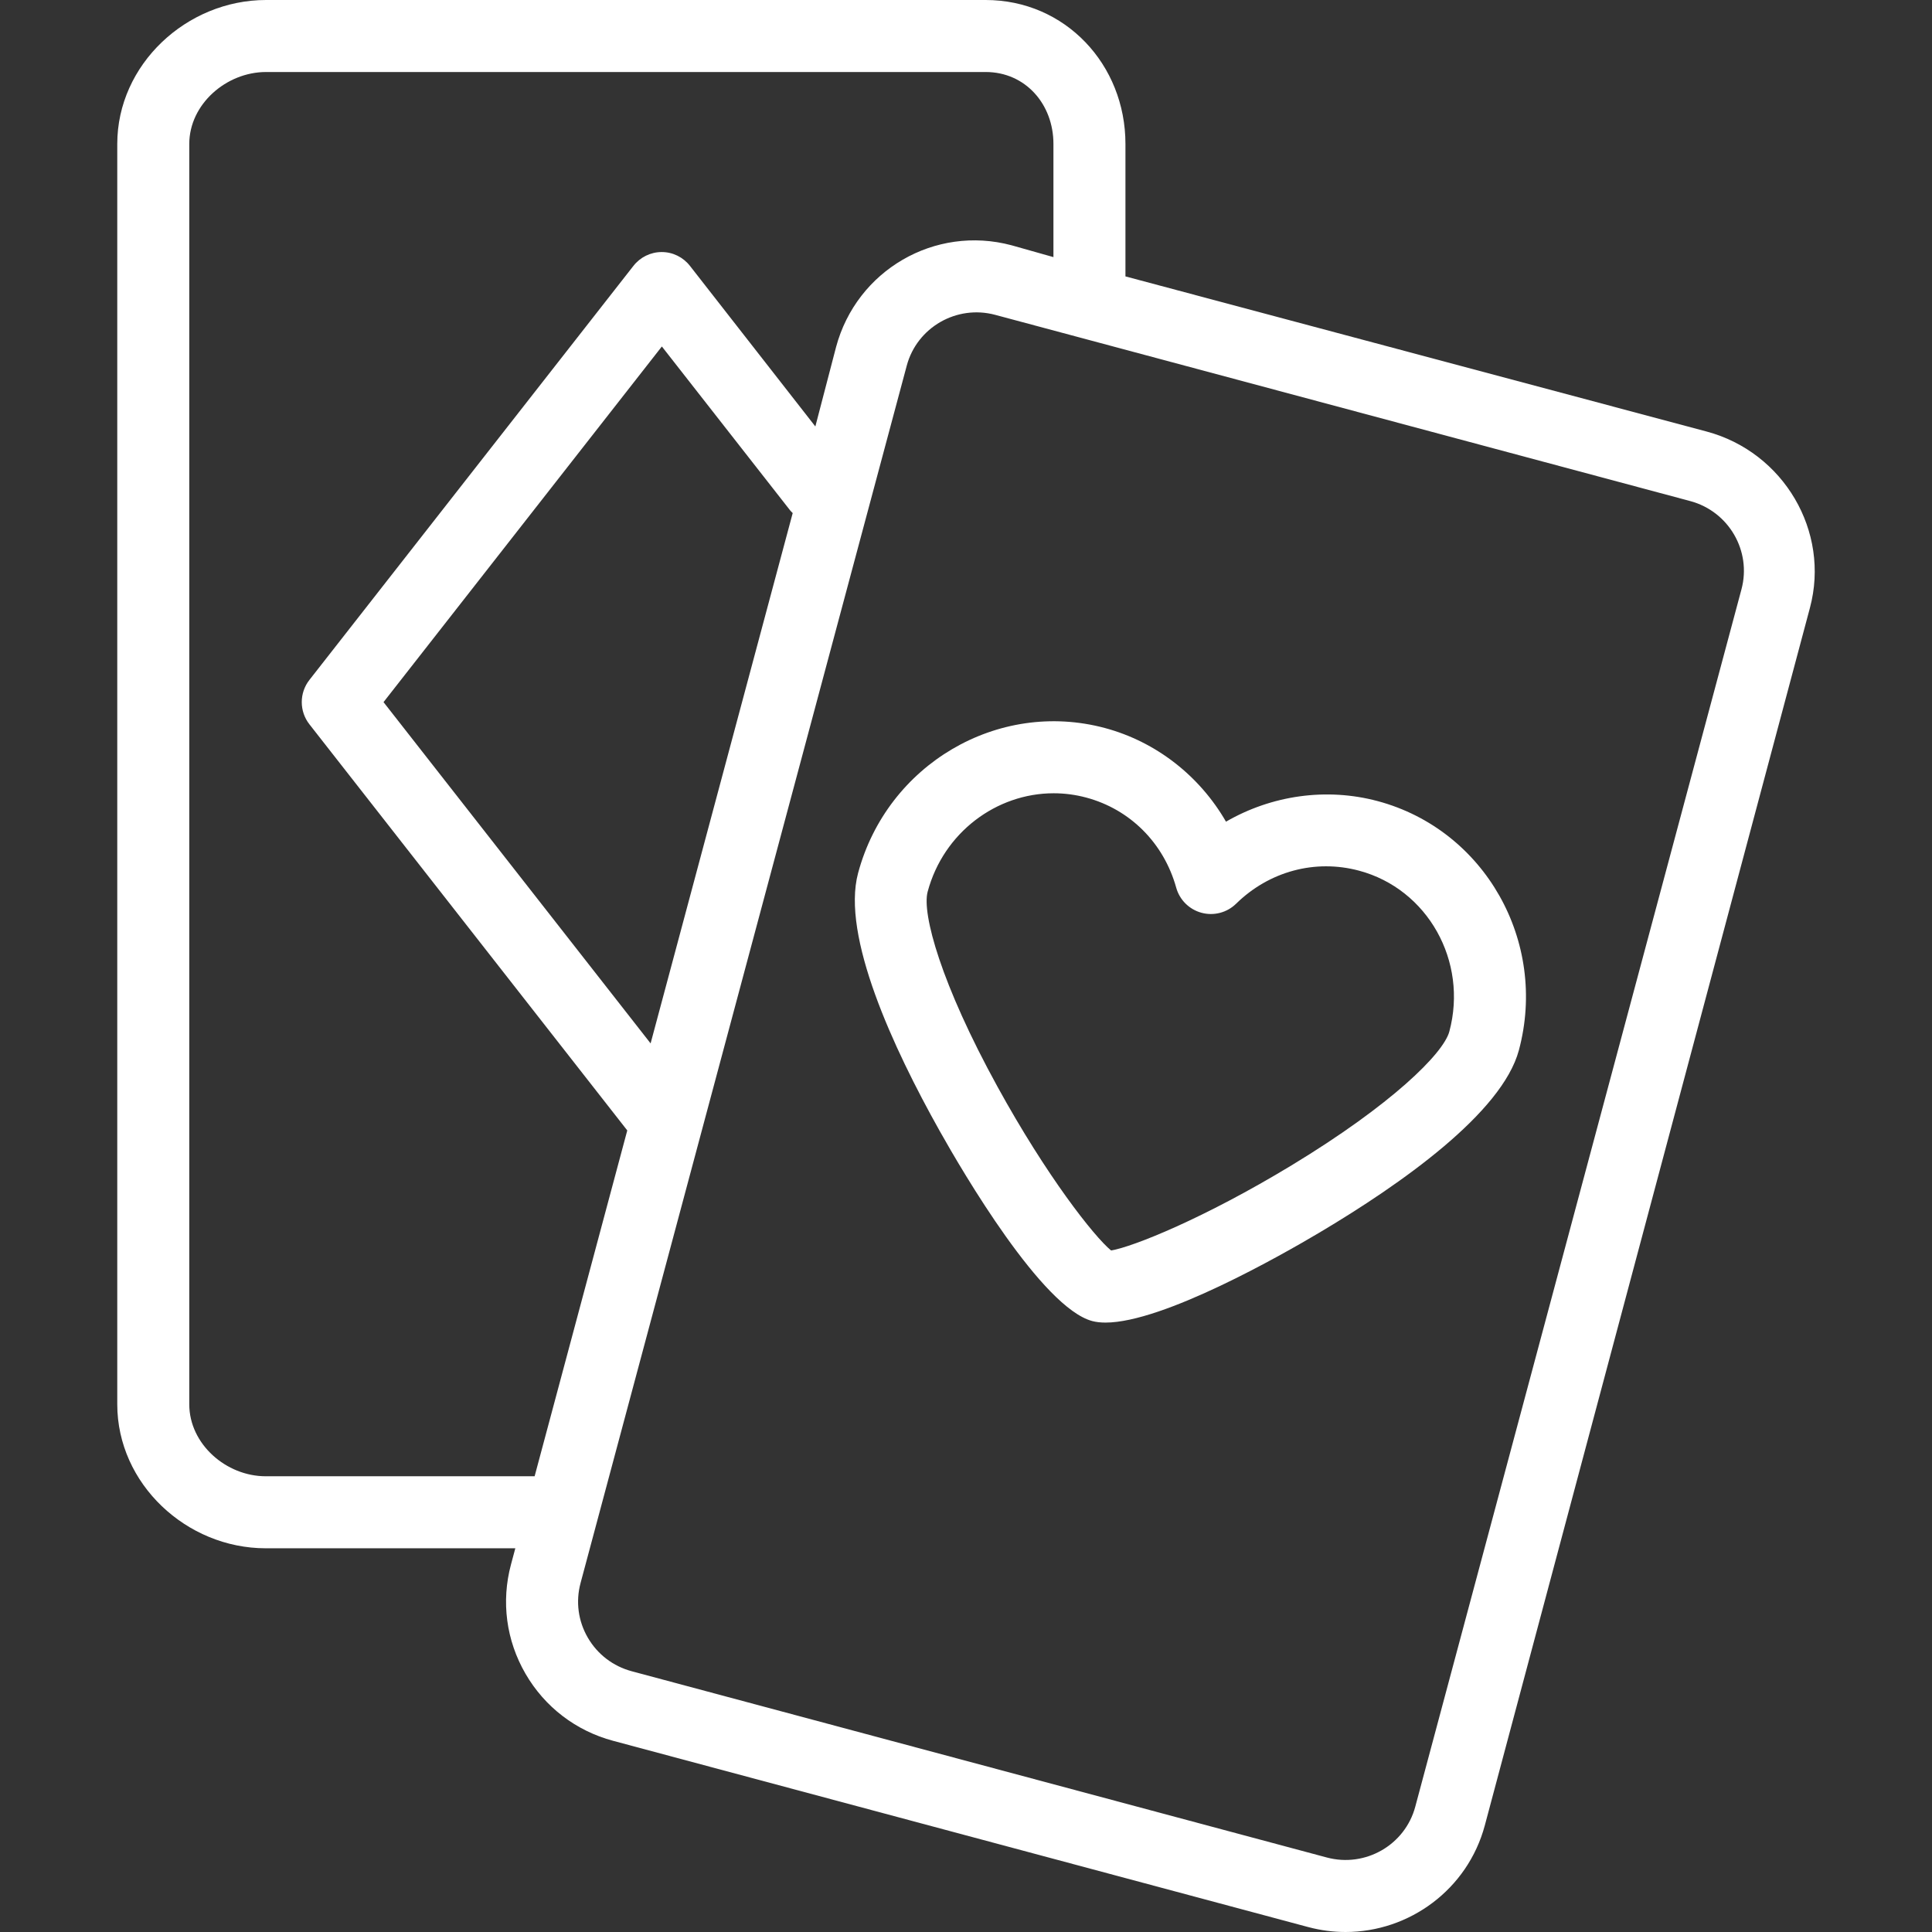
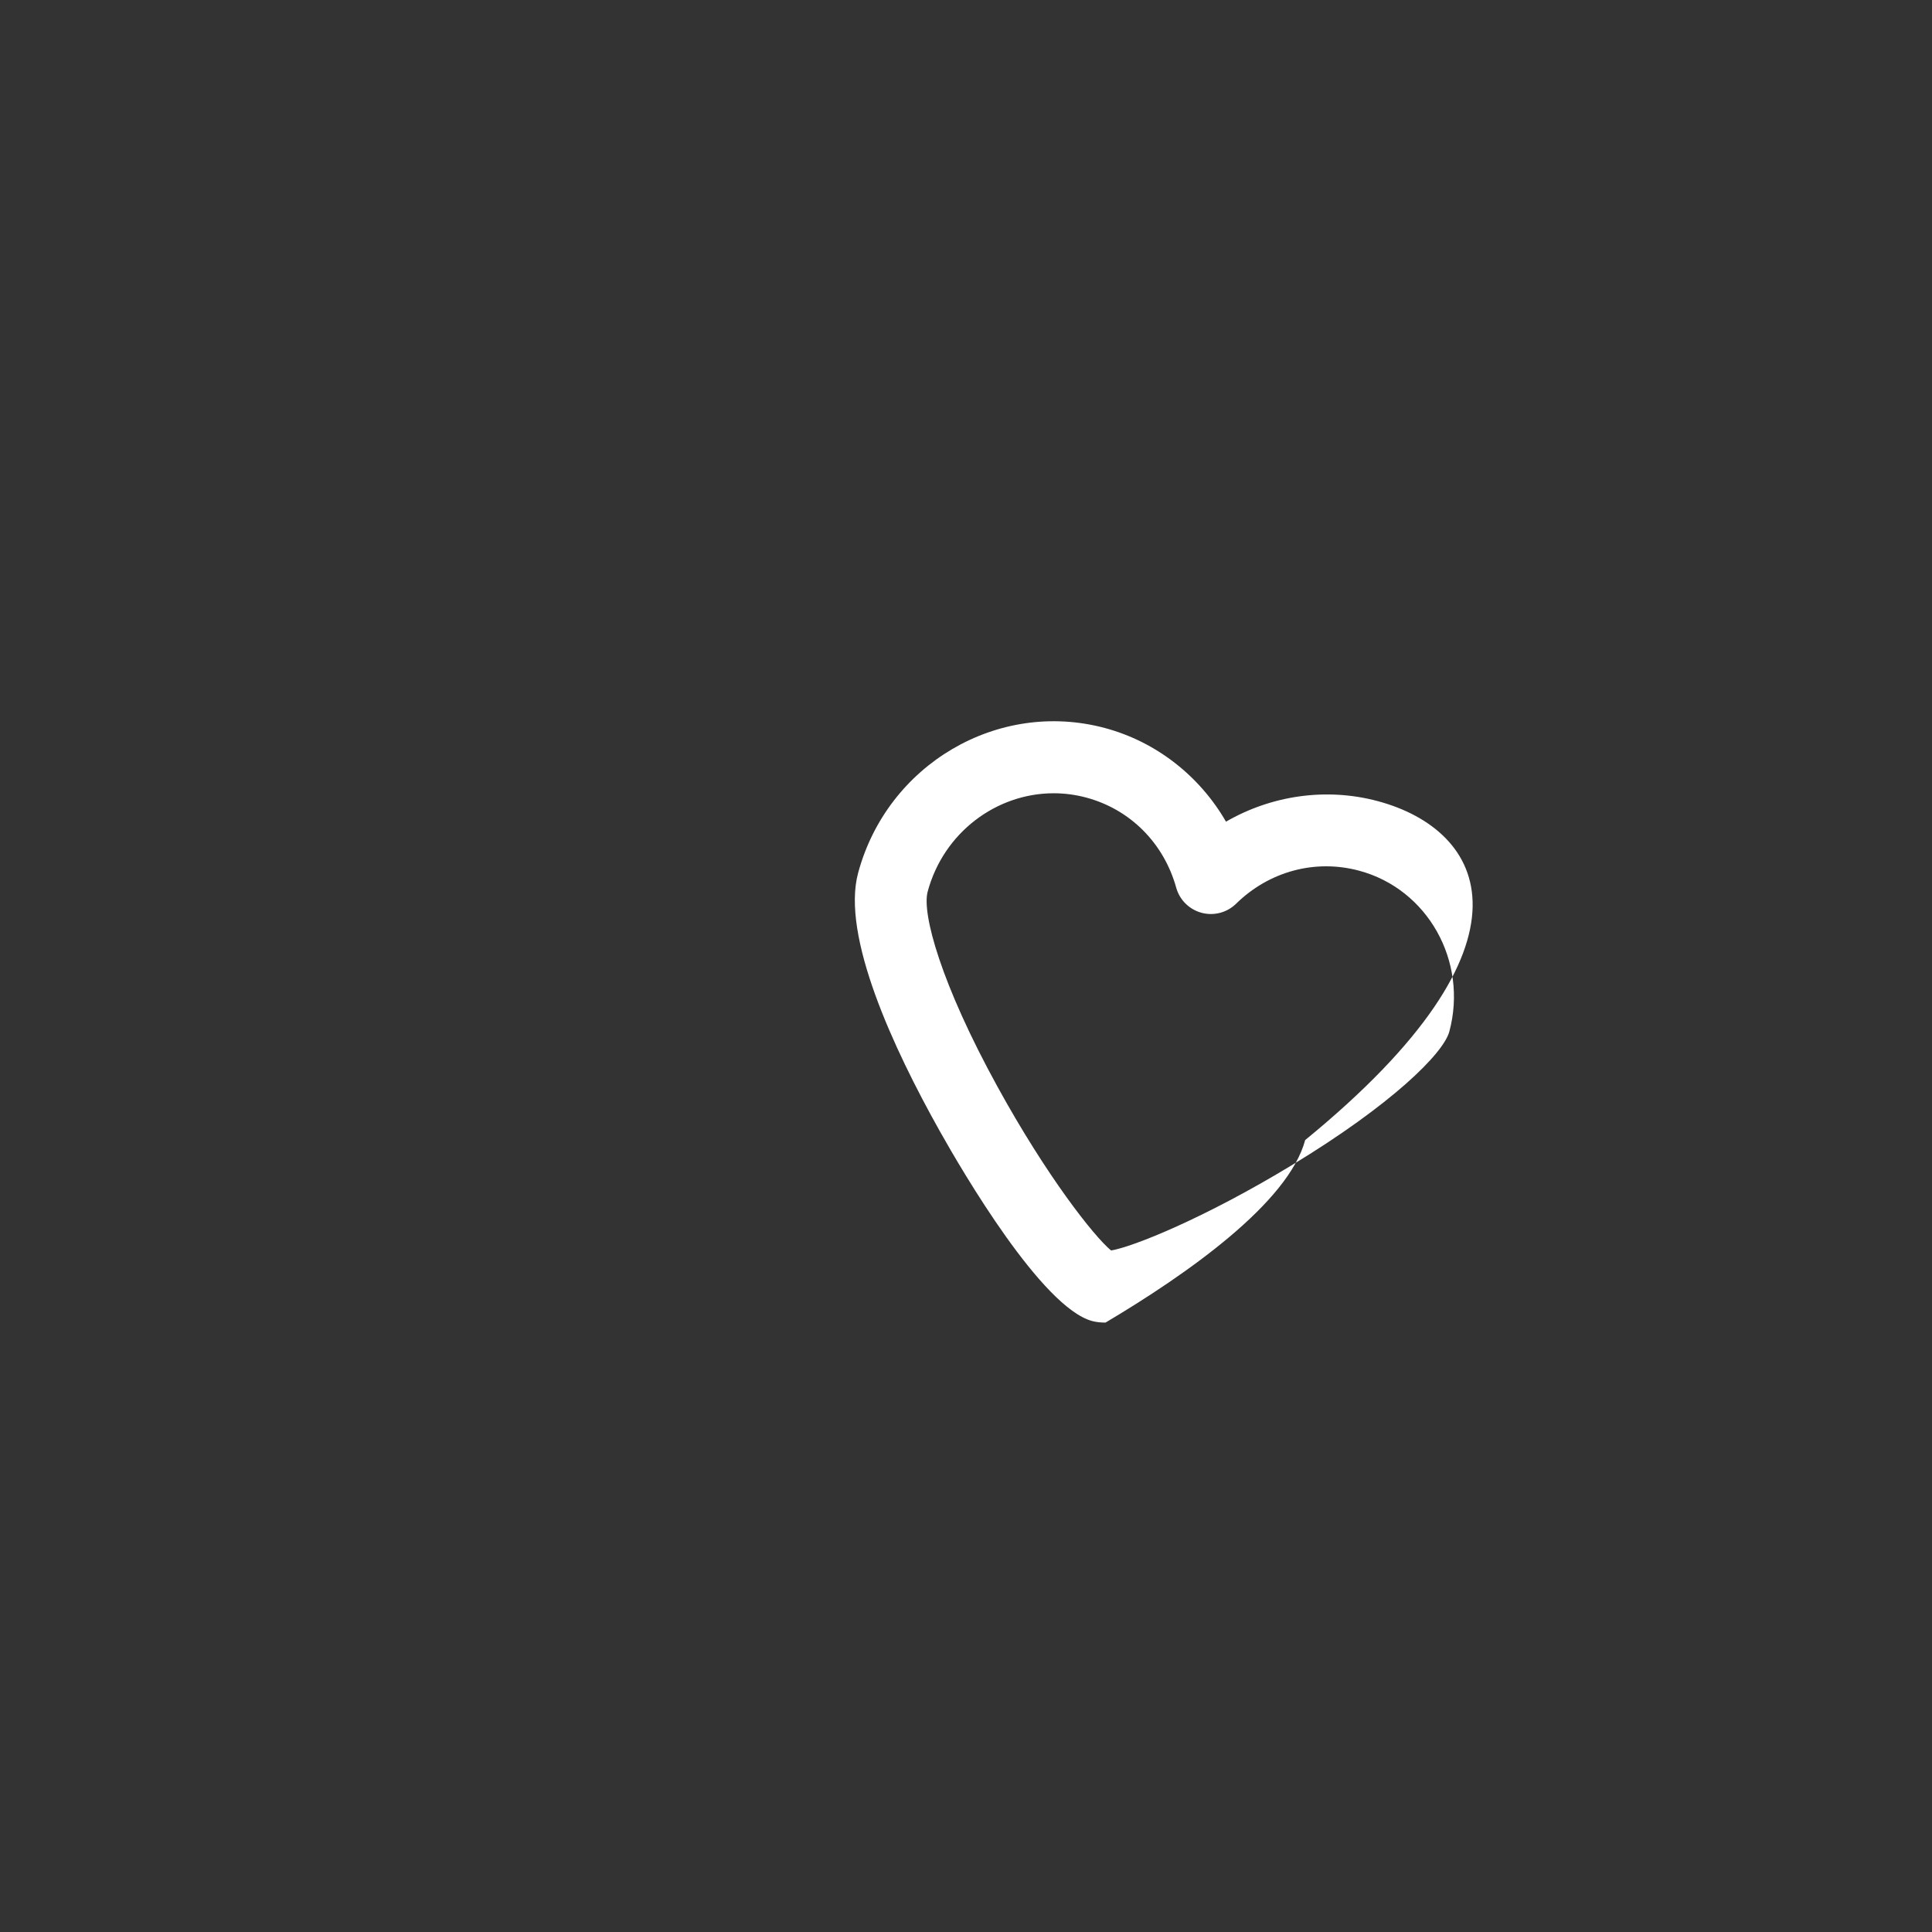
<svg xmlns="http://www.w3.org/2000/svg" fill="#fff" height="800px" width="800px" version="1.1" id="Layer_1" viewBox="0 0 512 512" xml:space="preserve">
  <rect x="0" y="0" width="512" height="512" fill="#333333" stroke="none" />
  <g>
    <g>
-       <path d="M452.279,114.361L298.254,73.25V38.138C298.254,17.109,282.291,0,261.203,0H70.512C49.425,0,31.076,17.114,31.076,38.152    v334.007c0,21.037,18.307,38.151,39.345,38.151h66.145l-1.146,4.276c-2.641,9.855-1.275,20.145,3.845,28.977    c5.112,8.819,13.359,15.129,23.223,17.772l184.192,49.354c3.31,0.886,6.637,1.31,9.911,1.31c16.873,0,32.344-11.246,36.905-28.264    l86.149-322.626C485.088,140.79,472.648,119.819,452.279,114.361z M141.679,391.226H70.421c-10.514,0-20.261-8.553-20.261-19.067    V38.152c0-10.514,9.788-19.068,20.353-19.068h190.691c10.565,0,17.967,8.547,17.967,19.054v29.998l-11.084-3.13    c-20.359-5.448-41.071,6.633-46.518,26.952l-5.493,21.059L182.84,70.456c-1.808-2.311-4.543-3.661-7.477-3.661    s-5.688,1.35-7.496,3.661L81.997,180.19c-2.703,3.455-2.699,8.307,0.005,11.762l84.231,107.626L141.679,391.226z M210.075,135.966    L172.417,276.51l-70.779-90.439L175.4,91.819l33.99,43.432C209.598,135.517,209.846,135.728,210.075,135.966z M461.508,156.171    l-86.447,322.626c-2.72,10.157-13.236,16.192-23.443,13.458l-184.192-49.354c-4.952-1.327-9.089-4.49-11.652-8.91    c-2.557-4.41-3.239-9.548-1.921-14.467l86.447-322.627c2.721-10.155,13.239-16.191,23.443-13.457l184.193,49.354    C458.14,135.529,464.229,146.016,461.508,156.171z" />
-     </g>
+       </g>
  </g>
  <g>
    <g>
-       <path d="M365.115,212.306c-13.618-3.652-28.135-1.539-40.214,5.448c-6.97-12.091-18.484-21.176-32.103-24.826    c-28.343-7.596-57.68,9.658-65.398,38.457c-4.46,16.647,9.303,46.354,21.635,68.343c6.121,10.914,27.125,46.802,40.406,50.361    c1.045,0.28,2.23,0.41,3.535,0.41c15.274,0,46.727-17.931,56.639-23.82c21.675-12.877,48.448-31.722,52.908-48.37    C410.24,249.51,393.46,219.901,365.115,212.306z M384.089,273.37c-1.558,5.817-15.315,19.398-41.834,35.47    c-23.175,14.044-42.023,21.591-47.803,22.552c-4.525-3.722-17.075-19.681-30.122-43.431    c-14.932-27.178-20.054-45.819-18.496-51.636c4.203-15.685,18.224-26.101,33.4-26.101c2.853,0,5.748,0.368,8.625,1.139    c11.634,3.117,20.551,12.044,23.85,23.88c0.906,3.251,3.462,5.781,6.722,6.655c3.255,0.876,6.737-0.04,9.148-2.402    c8.774-8.601,20.962-11.878,32.596-8.755C378.356,235.611,389.082,254.735,384.089,273.37z" />
+       <path d="M365.115,212.306c-13.618-3.652-28.135-1.539-40.214,5.448c-6.97-12.091-18.484-21.176-32.103-24.826    c-28.343-7.596-57.68,9.658-65.398,38.457c-4.46,16.647,9.303,46.354,21.635,68.343c6.121,10.914,27.125,46.802,40.406,50.361    c1.045,0.28,2.23,0.41,3.535,0.41c21.675-12.877,48.448-31.722,52.908-48.37    C410.24,249.51,393.46,219.901,365.115,212.306z M384.089,273.37c-1.558,5.817-15.315,19.398-41.834,35.47    c-23.175,14.044-42.023,21.591-47.803,22.552c-4.525-3.722-17.075-19.681-30.122-43.431    c-14.932-27.178-20.054-45.819-18.496-51.636c4.203-15.685,18.224-26.101,33.4-26.101c2.853,0,5.748,0.368,8.625,1.139    c11.634,3.117,20.551,12.044,23.85,23.88c0.906,3.251,3.462,5.781,6.722,6.655c3.255,0.876,6.737-0.04,9.148-2.402    c8.774-8.601,20.962-11.878,32.596-8.755C378.356,235.611,389.082,254.735,384.089,273.37z" />
    </g>
  </g>
</svg>